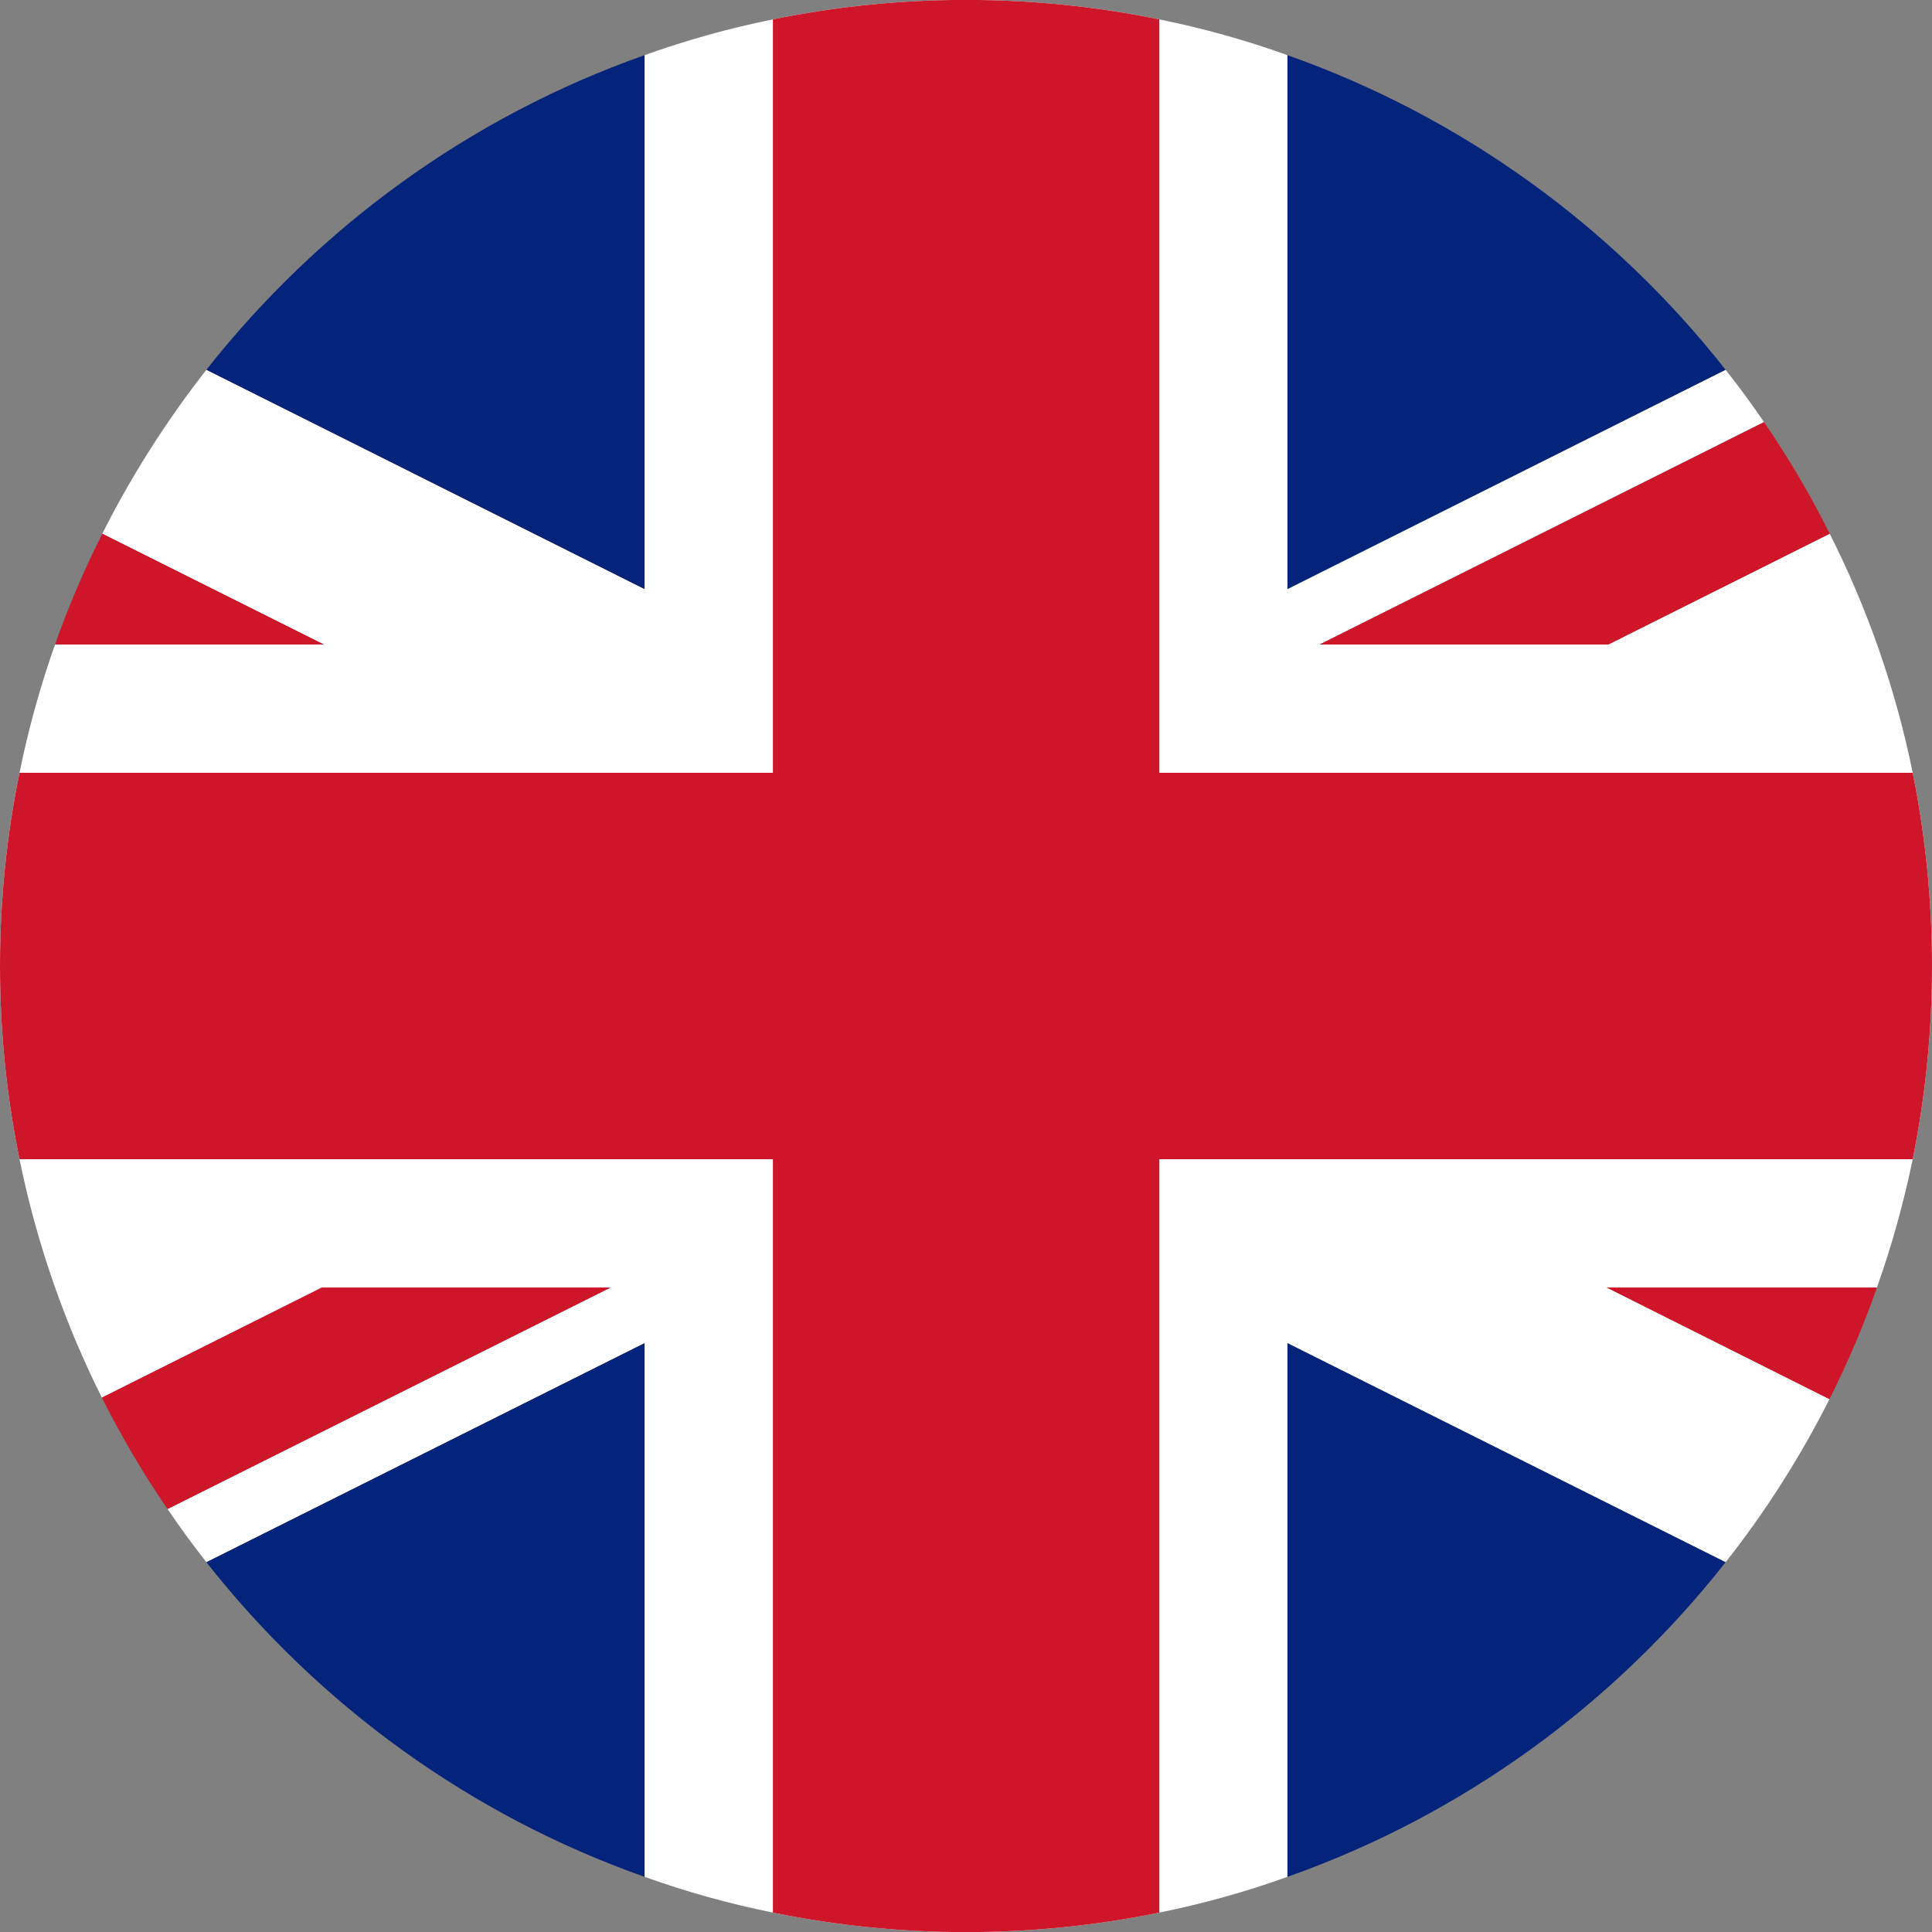
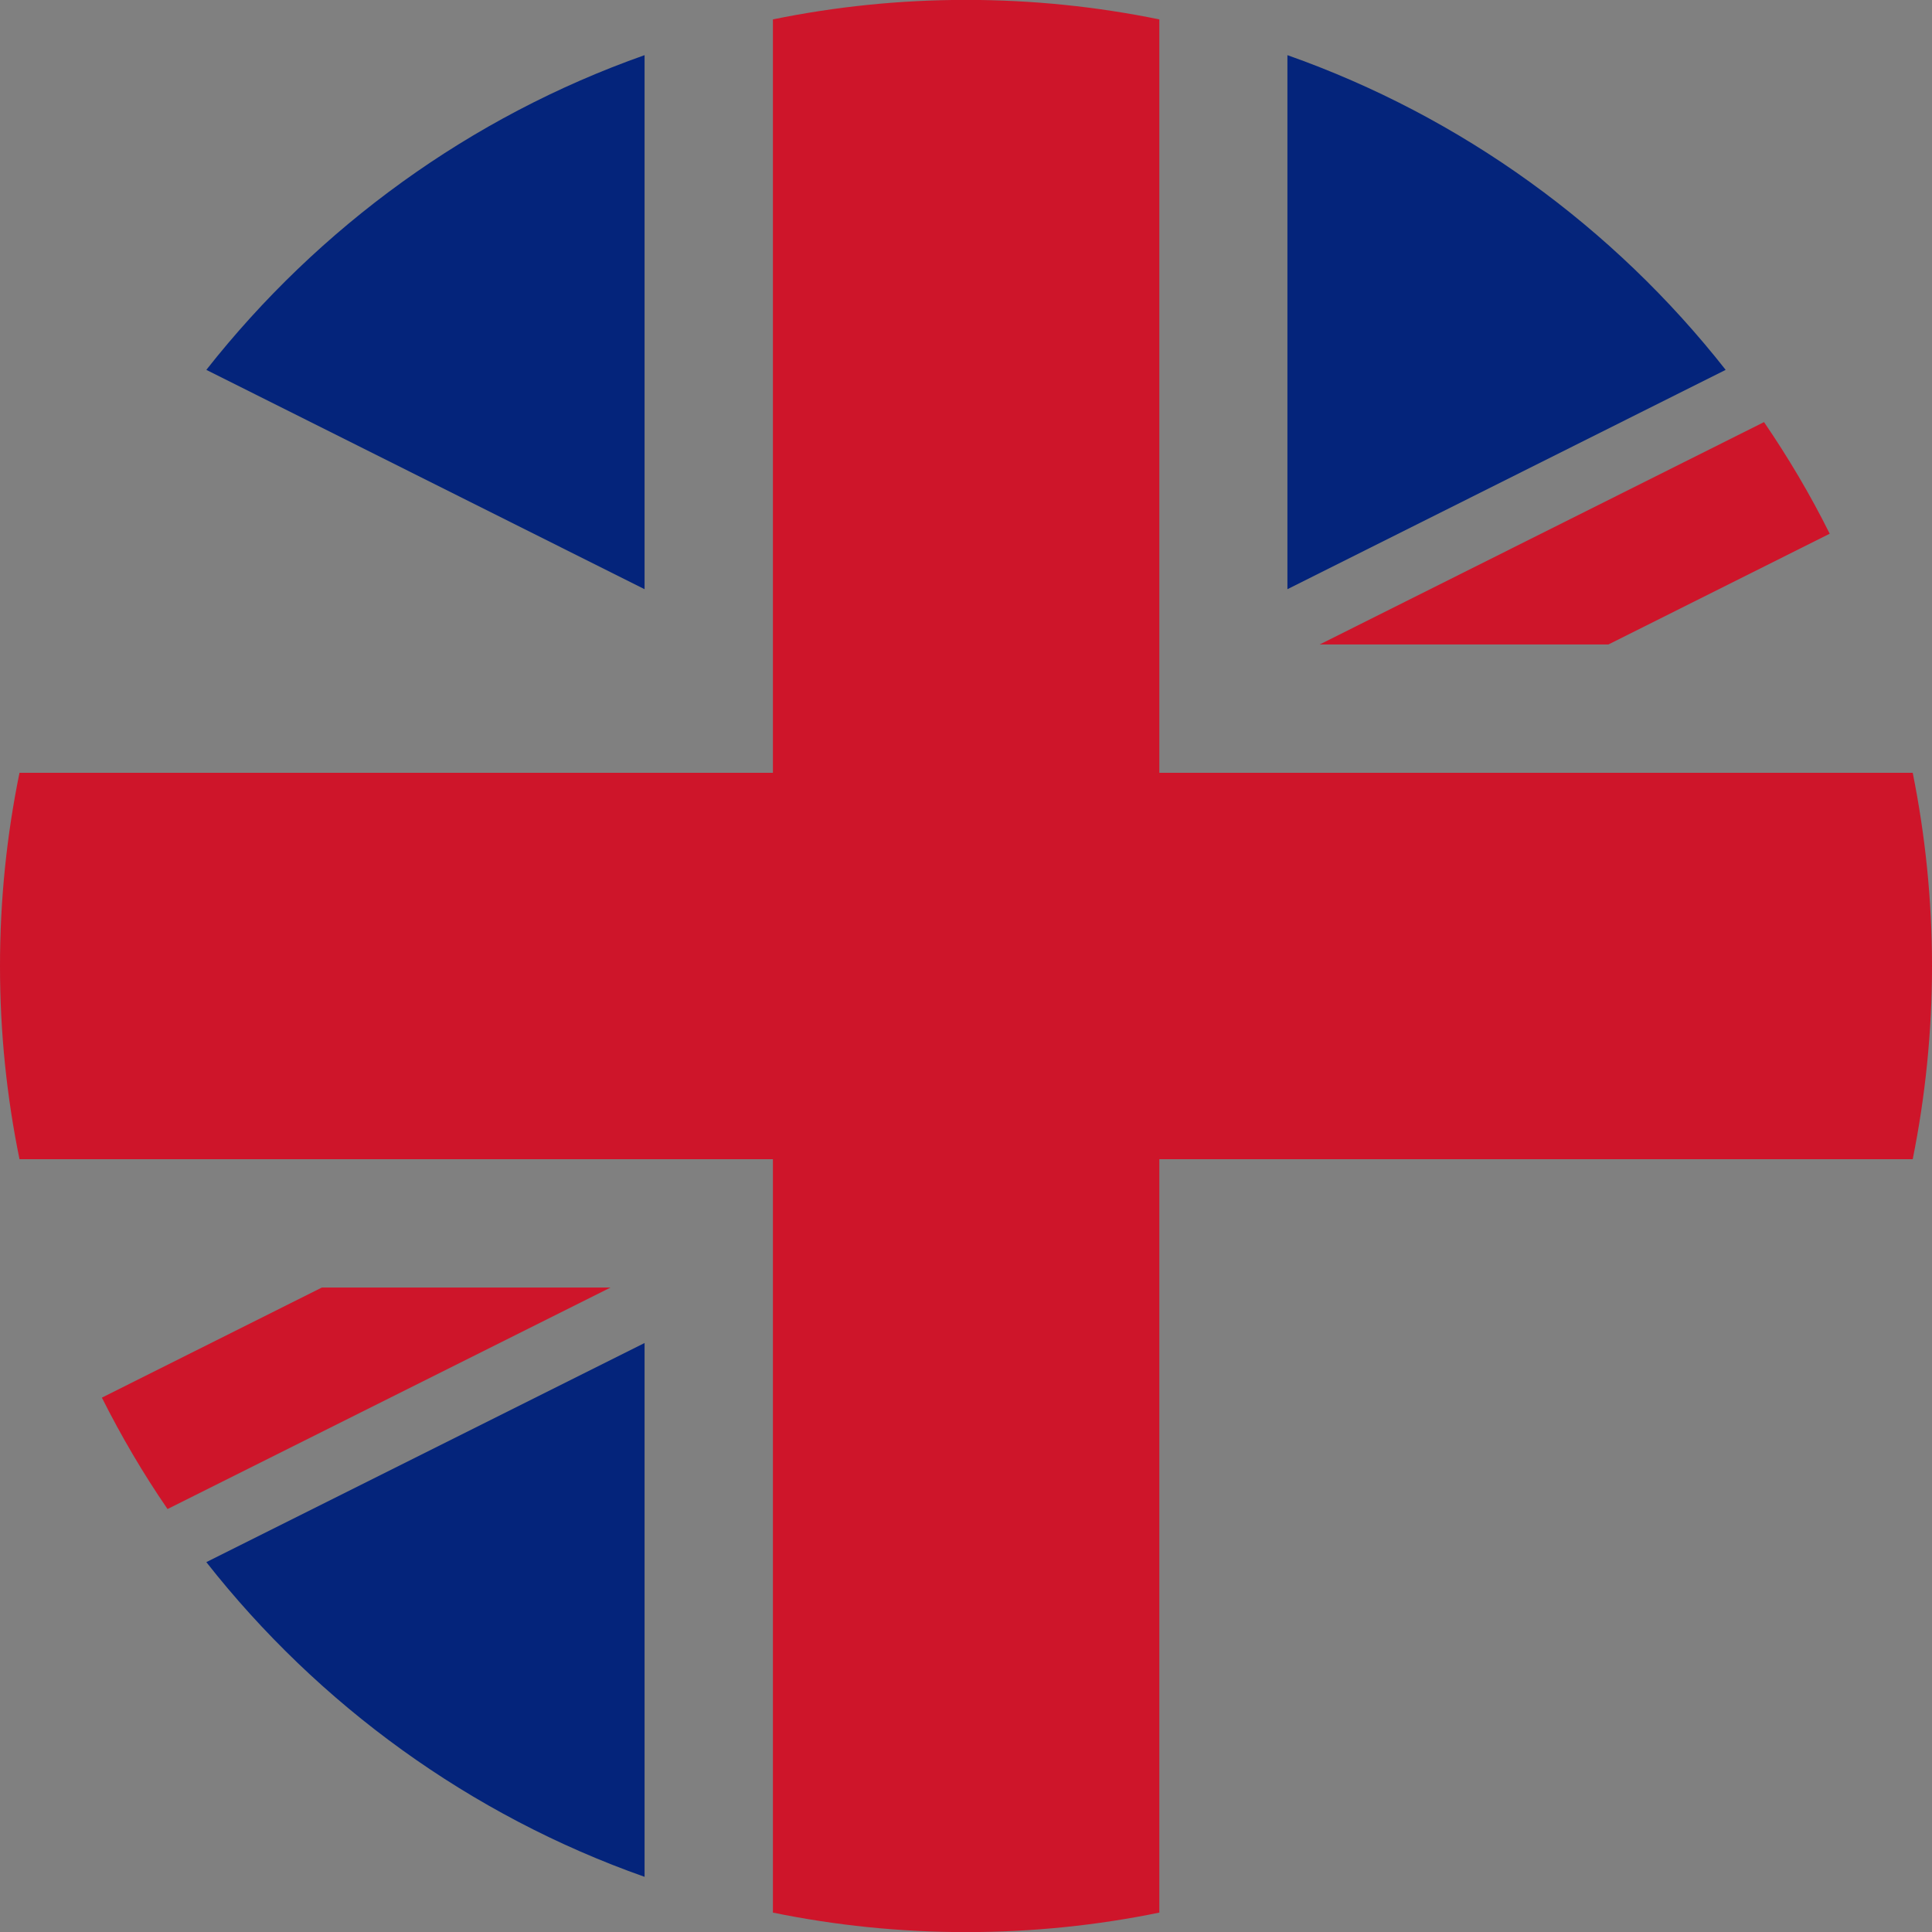
<svg xmlns="http://www.w3.org/2000/svg" version="1.1" id="Layer_1" x="0px" y="0px" viewBox="0 0 200 200" style="enable-background:new 0 0 200 200;" xml:space="preserve">
  <rect x="0" y="0" width="200" height="200" fill="#808080" stroke="none" />
  <g id="XMLID_6558_">
    <g id="XMLID_6562_">
      <path id="XMLID_6572_" style="fill:#04247B;" d="M66.726,5.71v55.284L21.36,38.288C33.004,23.502,48.665,12.082,66.726,5.71z" />
      <path id="XMLID_6571_" style="fill:#04247B;" d="M178.64,38.288l-45.367,22.706V5.71C151.335,12.082,167.018,23.502,178.64,38.288    z" />
      <path id="XMLID_6570_" style="fill:#04247B;" d="M66.726,139.028v55.261c-18.061-6.372-33.745-17.792-45.367-32.578    L66.726,139.028z" />
-       <path id="XMLID_6569_" style="fill:#04247B;" d="M178.64,161.712c-11.622,14.786-27.305,26.206-45.367,32.578v-55.261    L178.64,161.712z" />
-       <path id="XMLID_6568_" style="fill:#FFFFFF;" d="M200,100.011c0,6.843-0.696,13.529-1.997,19.991    c-0.942,4.555-2.176,8.975-3.702,13.282h-27.978l23.065,11.555c-3.027,5.991-6.617,11.645-10.747,16.872l-45.367-22.683v55.261    c-4.285,1.548-8.728,2.782-13.26,3.702c-6.462,1.324-13.148,2.019-20.013,2.019c-6.843,0-13.529-0.696-19.989-2.019    c-4.557-0.92-8.975-2.154-13.285-3.702v-55.261L21.36,161.712c-1.391-1.772-2.737-3.612-4.016-5.497l45.86-22.93H33.318    l-22.773,11.398c-3.859-7.718-6.753-15.997-8.526-24.68C0.696,113.54,0,106.854,0,100.011c0-6.866,0.696-13.552,2.019-20.013    c0.92-4.532,2.156-8.975,3.68-13.282H33.52L10.59,55.25c3.029-6.035,6.664-11.712,10.77-16.962l45.367,22.706V5.71    c4.31-1.548,8.728-2.782,13.285-3.702C86.471,0.684,93.157-0.011,100-0.011c6.866,0,13.552,0.696,20.013,2.019    c4.532,0.92,8.975,2.154,13.26,3.702v55.284l45.367-22.706c1.391,1.75,2.715,3.567,3.971,5.407l-45.995,23.02h29.886L189.41,55.25    c3.906,7.741,6.823,16.042,8.593,24.748C199.304,86.46,200,93.146,200,100.011z" />
-       <path id="XMLID_6567_" style="fill:#CE152A;" d="M33.52,66.715H5.699c1.393-3.949,3.029-7.763,4.891-11.465L33.52,66.715z" />
-       <path id="XMLID_6566_" style="fill:#CE152A;" d="M194.301,133.285c-1.391,3.971-3.051,7.83-4.914,11.555l-23.065-11.555H194.301z" />
      <path id="XMLID_6565_" style="fill:#CE152A;" d="M189.41,55.25l-22.908,11.465h-29.886l45.995-23.02    C185.125,47.375,187.413,51.234,189.41,55.25z" />
      <path id="XMLID_6564_" style="fill:#CE152A;" d="M63.204,133.285l-45.86,22.93c-2.513-3.657-4.779-7.516-6.798-11.532    l22.773-11.398H63.204z" />
      <path id="XMLID_6563_" style="fill:#CE152A;" d="M200,100.011c0,6.843-0.696,13.529-1.997,19.991h-77.99v77.99    c-6.462,1.324-13.148,2.019-20.013,2.019c-6.843,0-13.529-0.696-19.989-2.019v-77.99H2.019C0.696,113.54,0,106.854,0,100.011    c0-6.866,0.696-13.552,2.019-20.013h77.992V2.008C86.471,0.684,93.157-0.011,100-0.011c6.866,0,13.552,0.696,20.013,2.019v77.99    h77.99C199.304,86.46,200,93.146,200,100.011z" />
    </g>
  </g>
</svg>